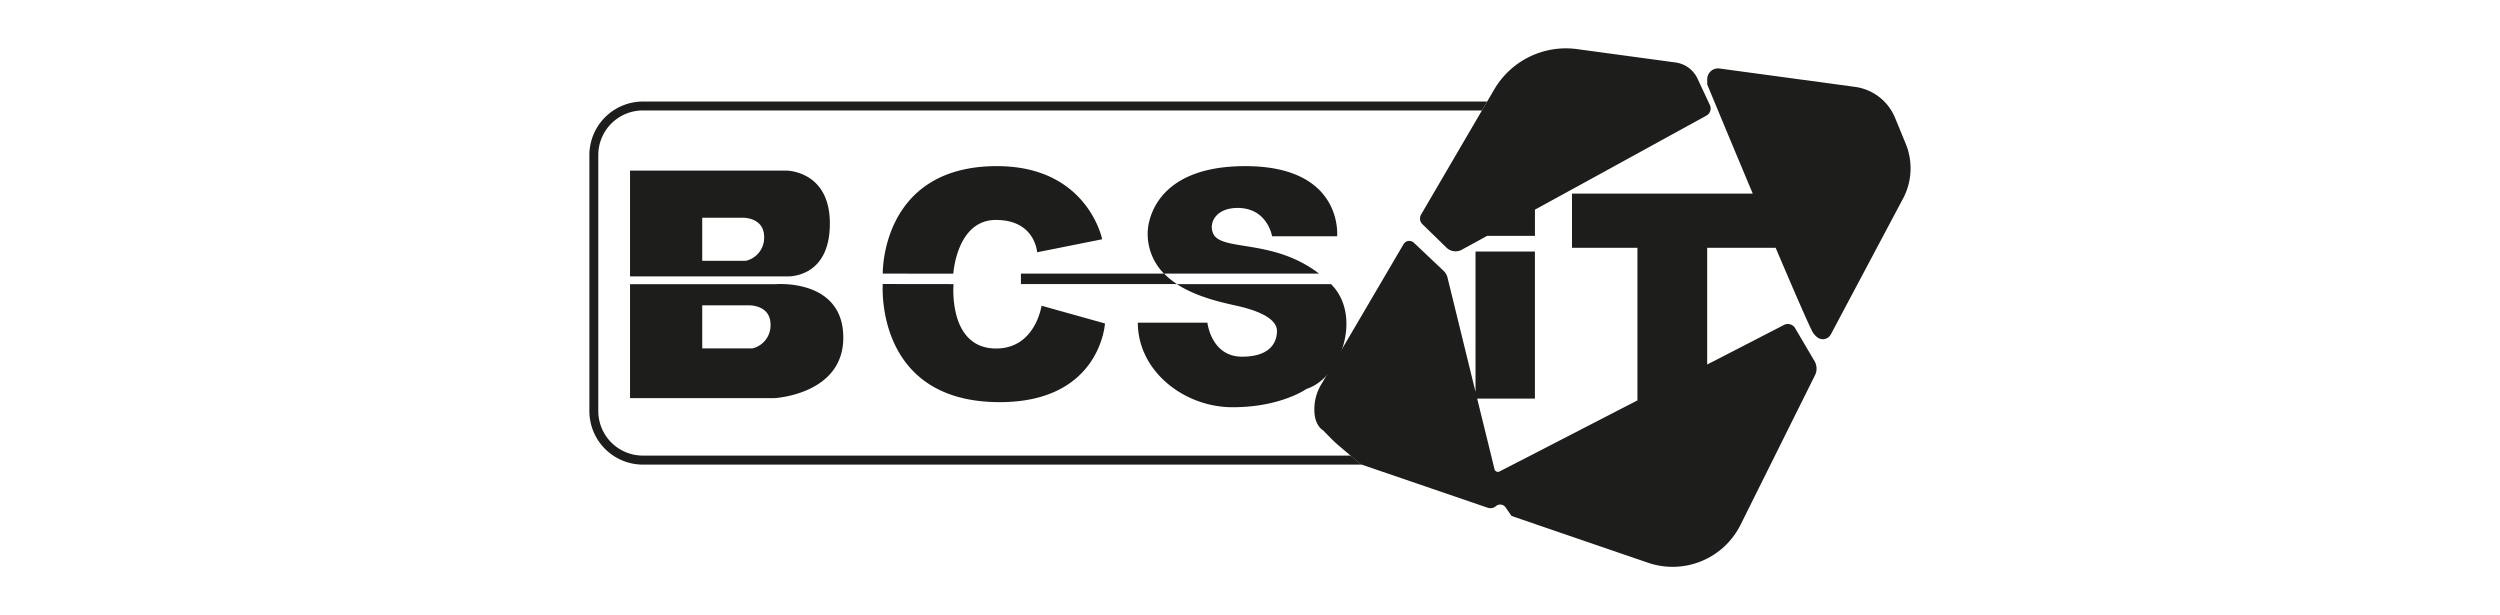
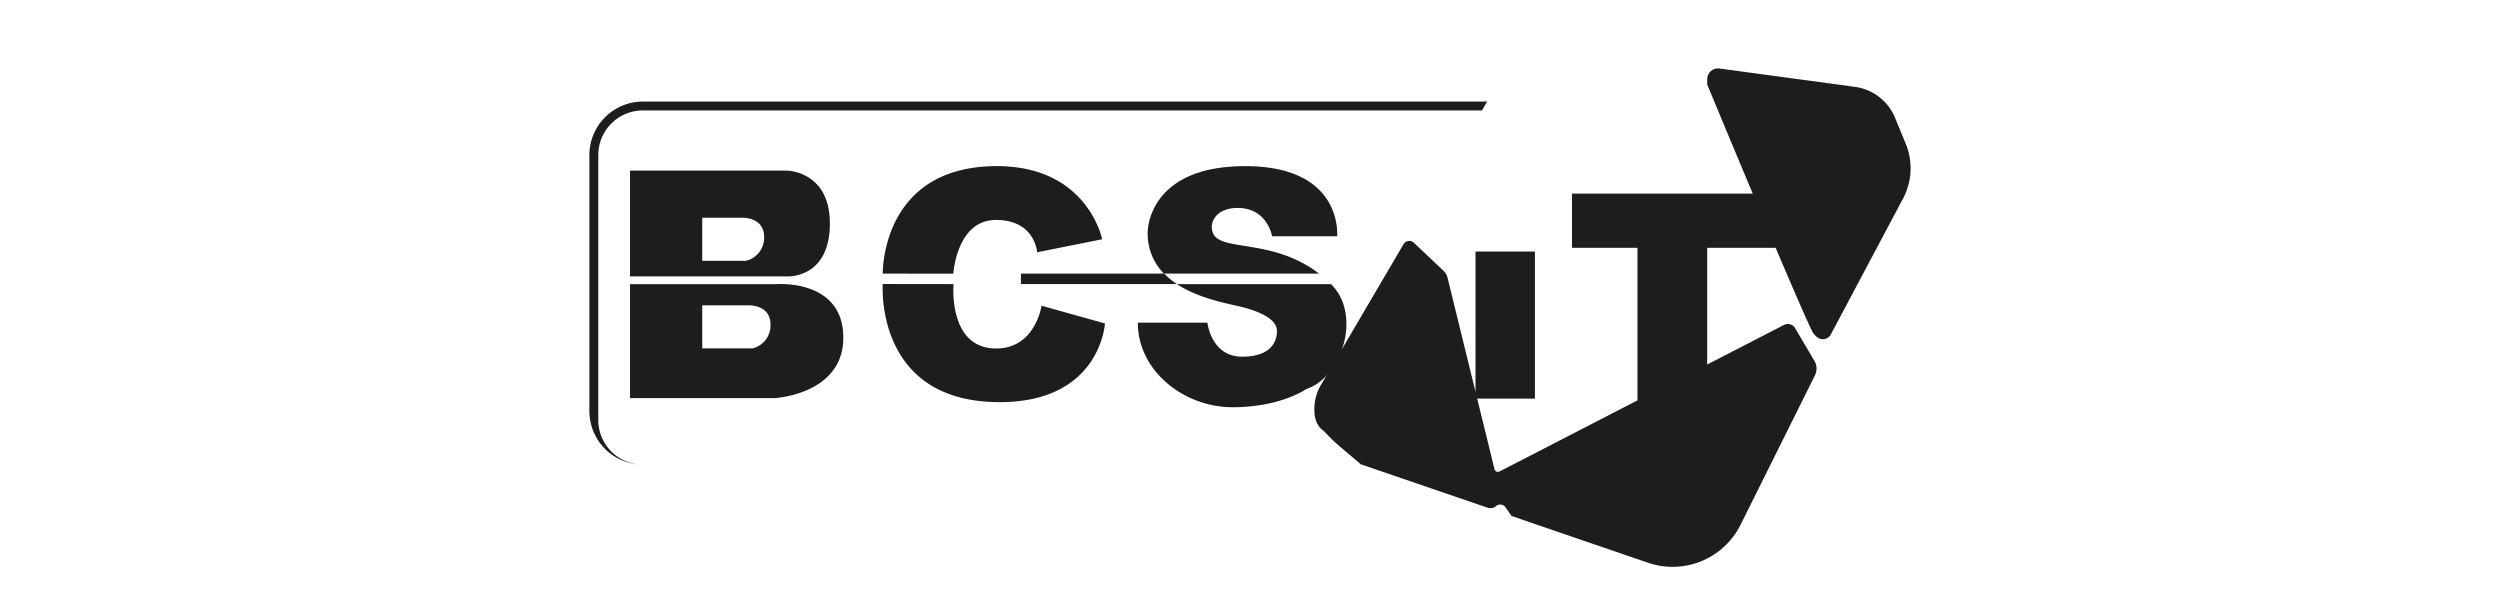
<svg xmlns="http://www.w3.org/2000/svg" viewBox="0 0 1153 283.68">
  <title>Logos</title>
  <g id="bcs-it">
-     <path d="M787,53.32l-42.1,23.1-4.1,2.26-32.88,18v12.1H685.84l-11.72,6.43a6,6,0,0,1-7-1L656,103.39a3.66,3.66,0,0,1-.59-4.45l28.06-48,2.41-4.11,3.28-5.61a38.29,38.29,0,0,1,38.2-18.57l45.4,6.16a13.11,13.11,0,0,1,10.15,7.48l5.67,12.12A3.76,3.76,0,0,1,787,53.32Z" style="fill:#1d1e1b" />
    <path d="M357.72,131.07H290.57v52.54h66.61s31.75-1.61,31.75-27.89C388.93,128.33,357.72,131.07,357.72,131.07ZM347,160.69H323.87V140.83h21.57s9.93-.34,9.93,8.9A10.9,10.9,0,0,1,347,160.69Zm15.75-82H290.57v48.79h72.16s20,1.37,20-24.38C382.77,78.69,362.73,78.68,362.73,78.68ZM344,120.28H323.87V100.42h18.62s9.93-.34,9.93,8.91A10.9,10.9,0,0,1,344,120.28Zm63.13,5.91s-1-49.57,52.65-49.57c41.86,0,48.54,33.73,48.54,33.73l-30,6s-.86-14.91-19-14.91-19.65,24.78-19.65,24.78Zm0,4.8s-4,54.48,53.94,54.48c46.48,0,48.54-36.29,48.54-36.29L480.36,141s-2.83,19.73-20.93,19.73c-22.35,0-19.65-29.7-19.65-29.7Zm195.45,48.36s-11.76,8.47-34.13,8.47-43.68-16.69-43.68-39h32.09s1.69,15.68,16,15.68,16.08-8,16.08-11.82-3.84-8.46-19.25-11.81c-8-1.75-18.61-4.38-26.93-9.84h71.11C628.45,145.53,618.53,174.22,602.61,179.35ZM570.76,95.9c13.87,0,15.92,13.08,15.92,13.08h30s3.08-32.36-42.37-32.36-45,30.58-45,30.58a26.15,26.15,0,0,0,7.52,19h71.52c-21.7-16.7-46.23-9.84-49.06-19.09C557.57,102.22,561.25,95.9,570.76,95.9ZM542.8,131H470.85v-4.81h66.07A33.29,33.29,0,0,0,542.8,131Z" style="fill:#1d1d1b" />
    <path d="M878.06,90.86l-33.69,63.39a4.19,4.19,0,0,1-6.39,1.19,9.92,9.92,0,0,1-1.77-1.91c-1.29-2-8.65-18.93-17.28-39.25H787.35v53.83l35.42-18.24a3.88,3.88,0,0,1,5.14,1.48l8.94,15.18a6.84,6.84,0,0,1,.22,6.54l-34.35,69a35,35,0,0,1-42.61,17.48l-63-21.59-2.76-4a3,3,0,0,0-4.44-.51,3.8,3.8,0,0,1-2.52.92,4.35,4.35,0,0,1-1.32-.22l-58-19.85-.47-.16-4.7-4L618,206c-1.47-1.23-2.89-2.55-4.25-3.92l-3.57-3.64c-.07,0-4-2.18-4-9.37A22.21,22.21,0,0,1,609.53,177l37.78-64.37a3.08,3.08,0,0,1,4.77-.68l13.74,13a6.37,6.37,0,0,1,1.77,3.06l12.92,52.72V116H707.9v67.84H681.27l6.48,26.36,1,4.11.52,2.12a1.61,1.61,0,0,0,2.32,1l6.14-3.16,8-4.11,34.91-18,4.25-2.2,10.3-5.3V114.28H725v-25h83.37c-11-26.15-21-50.34-21-50.34V36.54A5,5,0,0,1,793,31.59l62.56,8.48A23.34,23.34,0,0,1,874,54.33l4.91,11.94A29.78,29.78,0,0,1,878.06,90.86Z" style="fill:#1d1d1b" />
-     <path d="M296.47,50.94h387l2.41-4.11H296.47a24.73,24.73,0,0,0-24.65,24.66V189.63a24.72,24.72,0,0,0,24.65,24.65H628.12l-.47-.16-4.7-4H296.47a20.57,20.57,0,0,1-20.54-20.54V71.49A20.58,20.58,0,0,1,296.47,50.94Z" style="fill:#1d1d1b" />
+     <path d="M296.47,50.94h387l2.41-4.11H296.47a24.73,24.73,0,0,0-24.65,24.66V189.63a24.72,24.72,0,0,0,24.65,24.65H628.12H296.47a20.57,20.57,0,0,1-20.54-20.54V71.49A20.58,20.58,0,0,1,296.47,50.94Z" style="fill:#1d1d1b" />
  </g>
</svg>